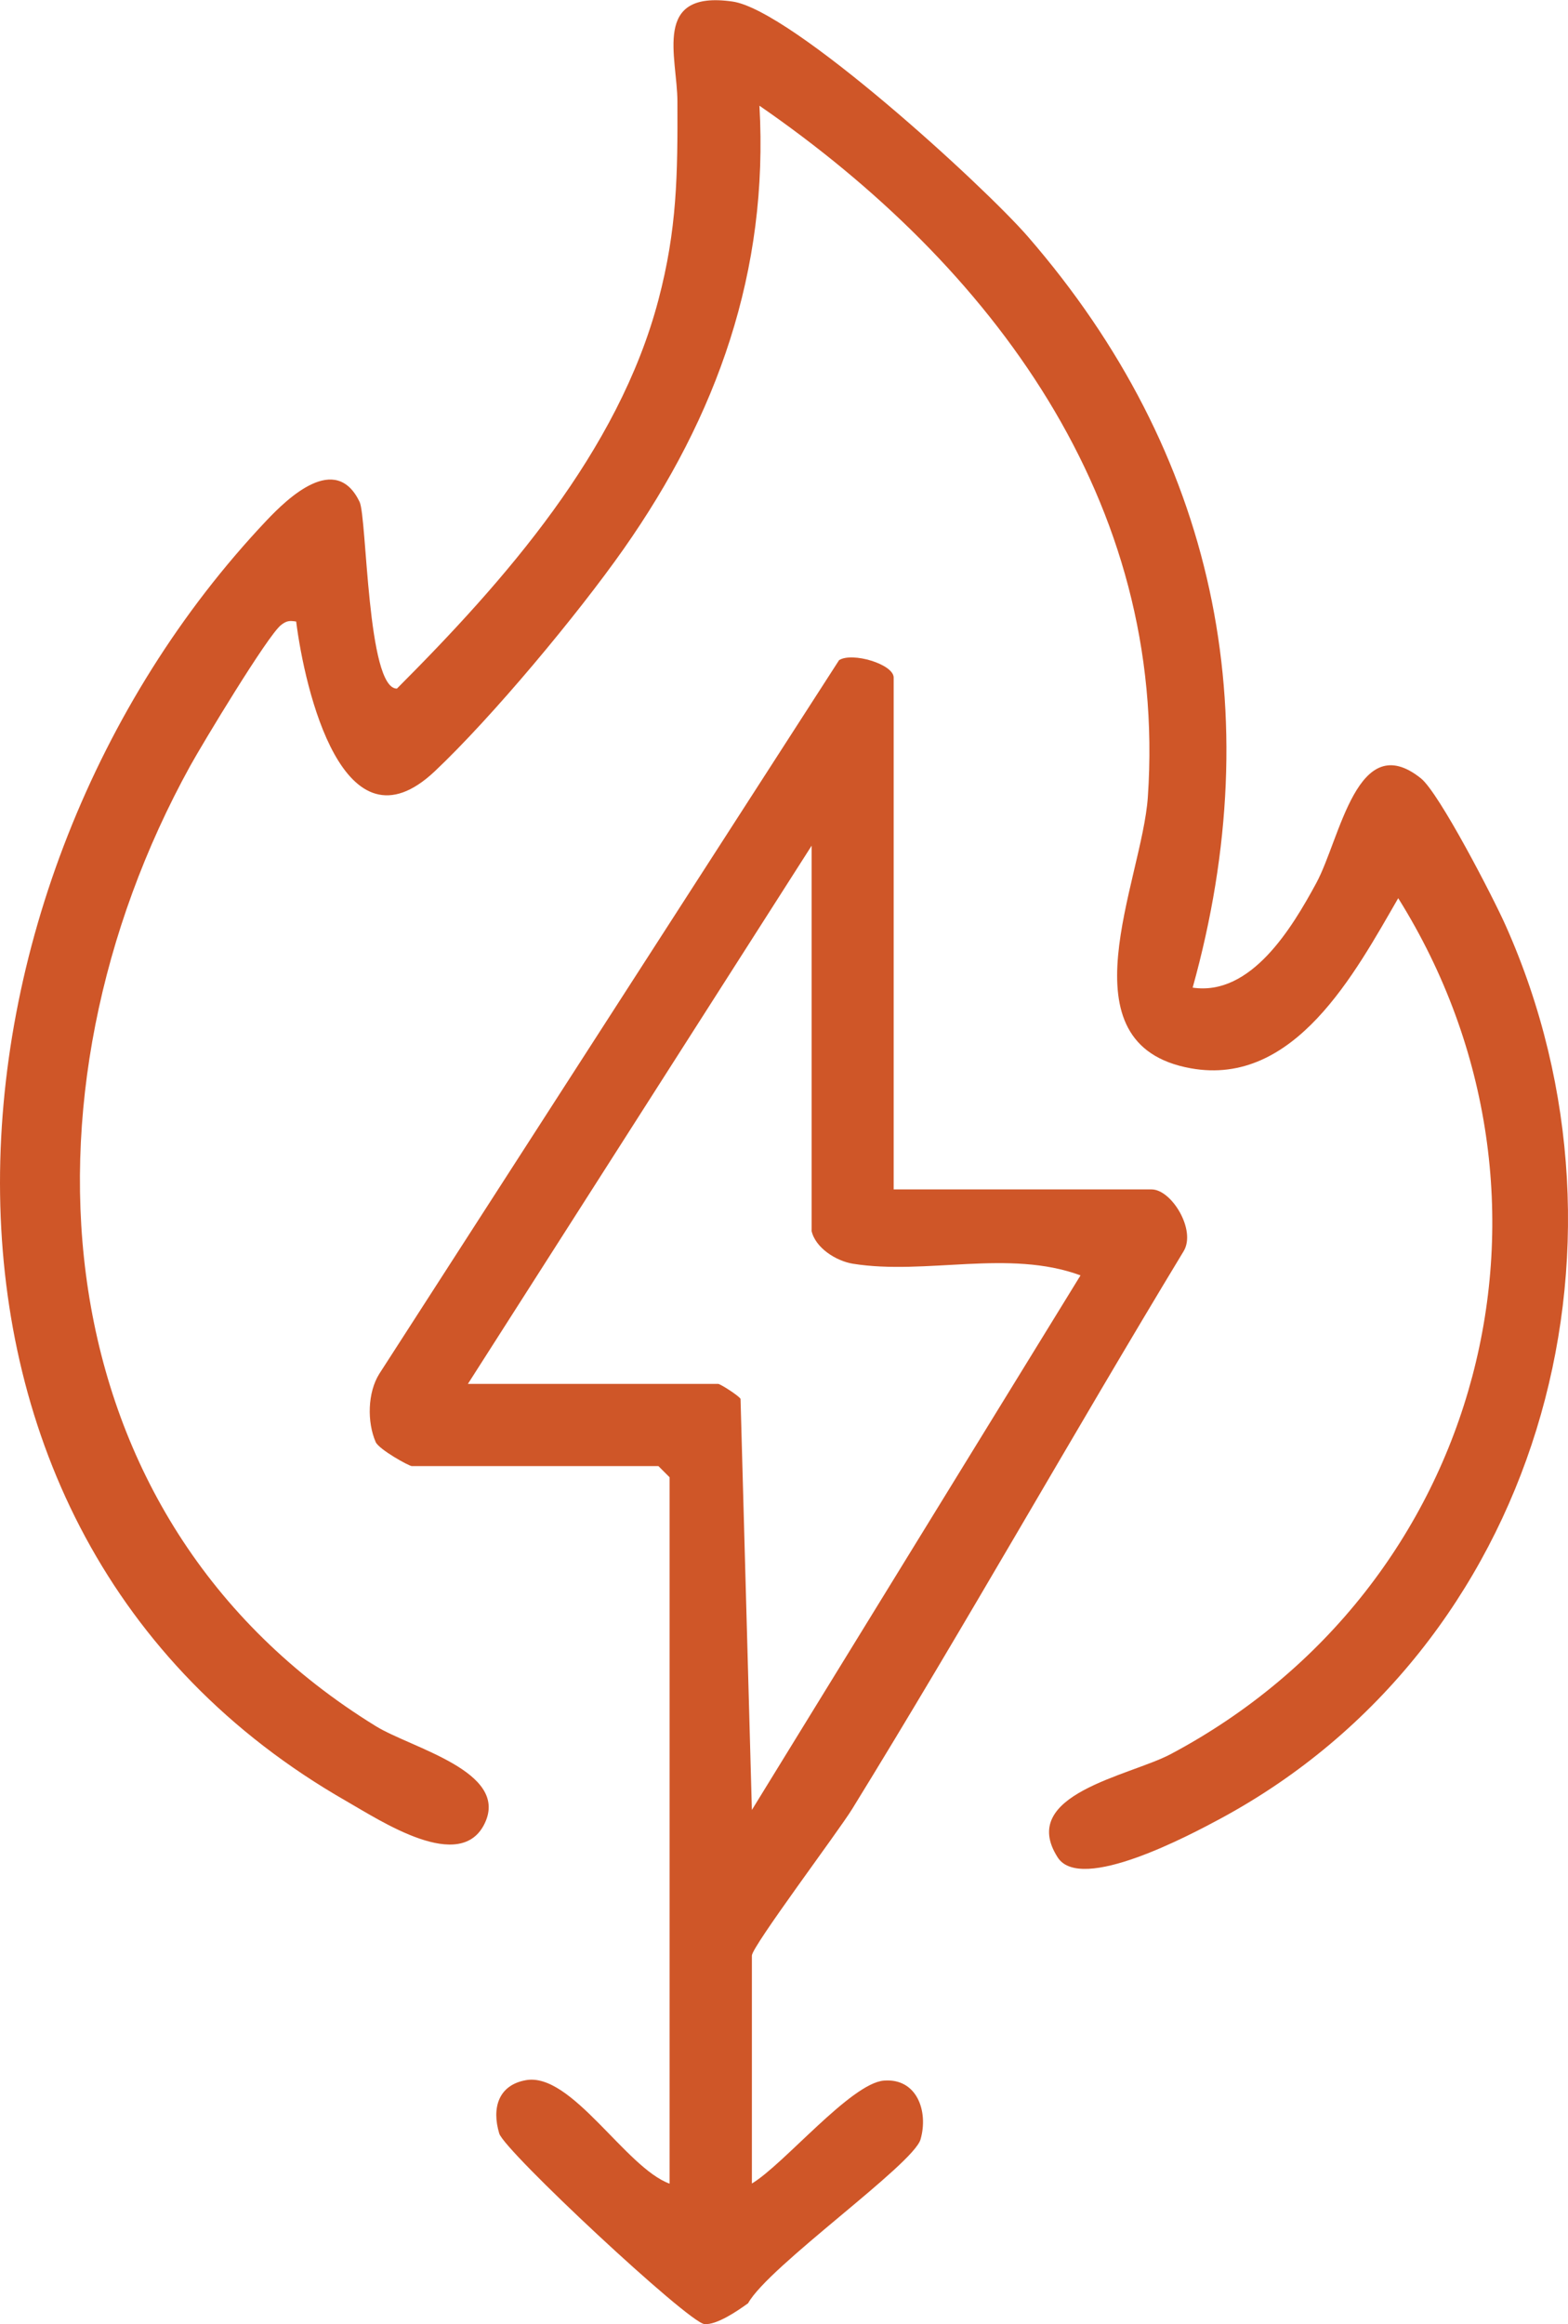
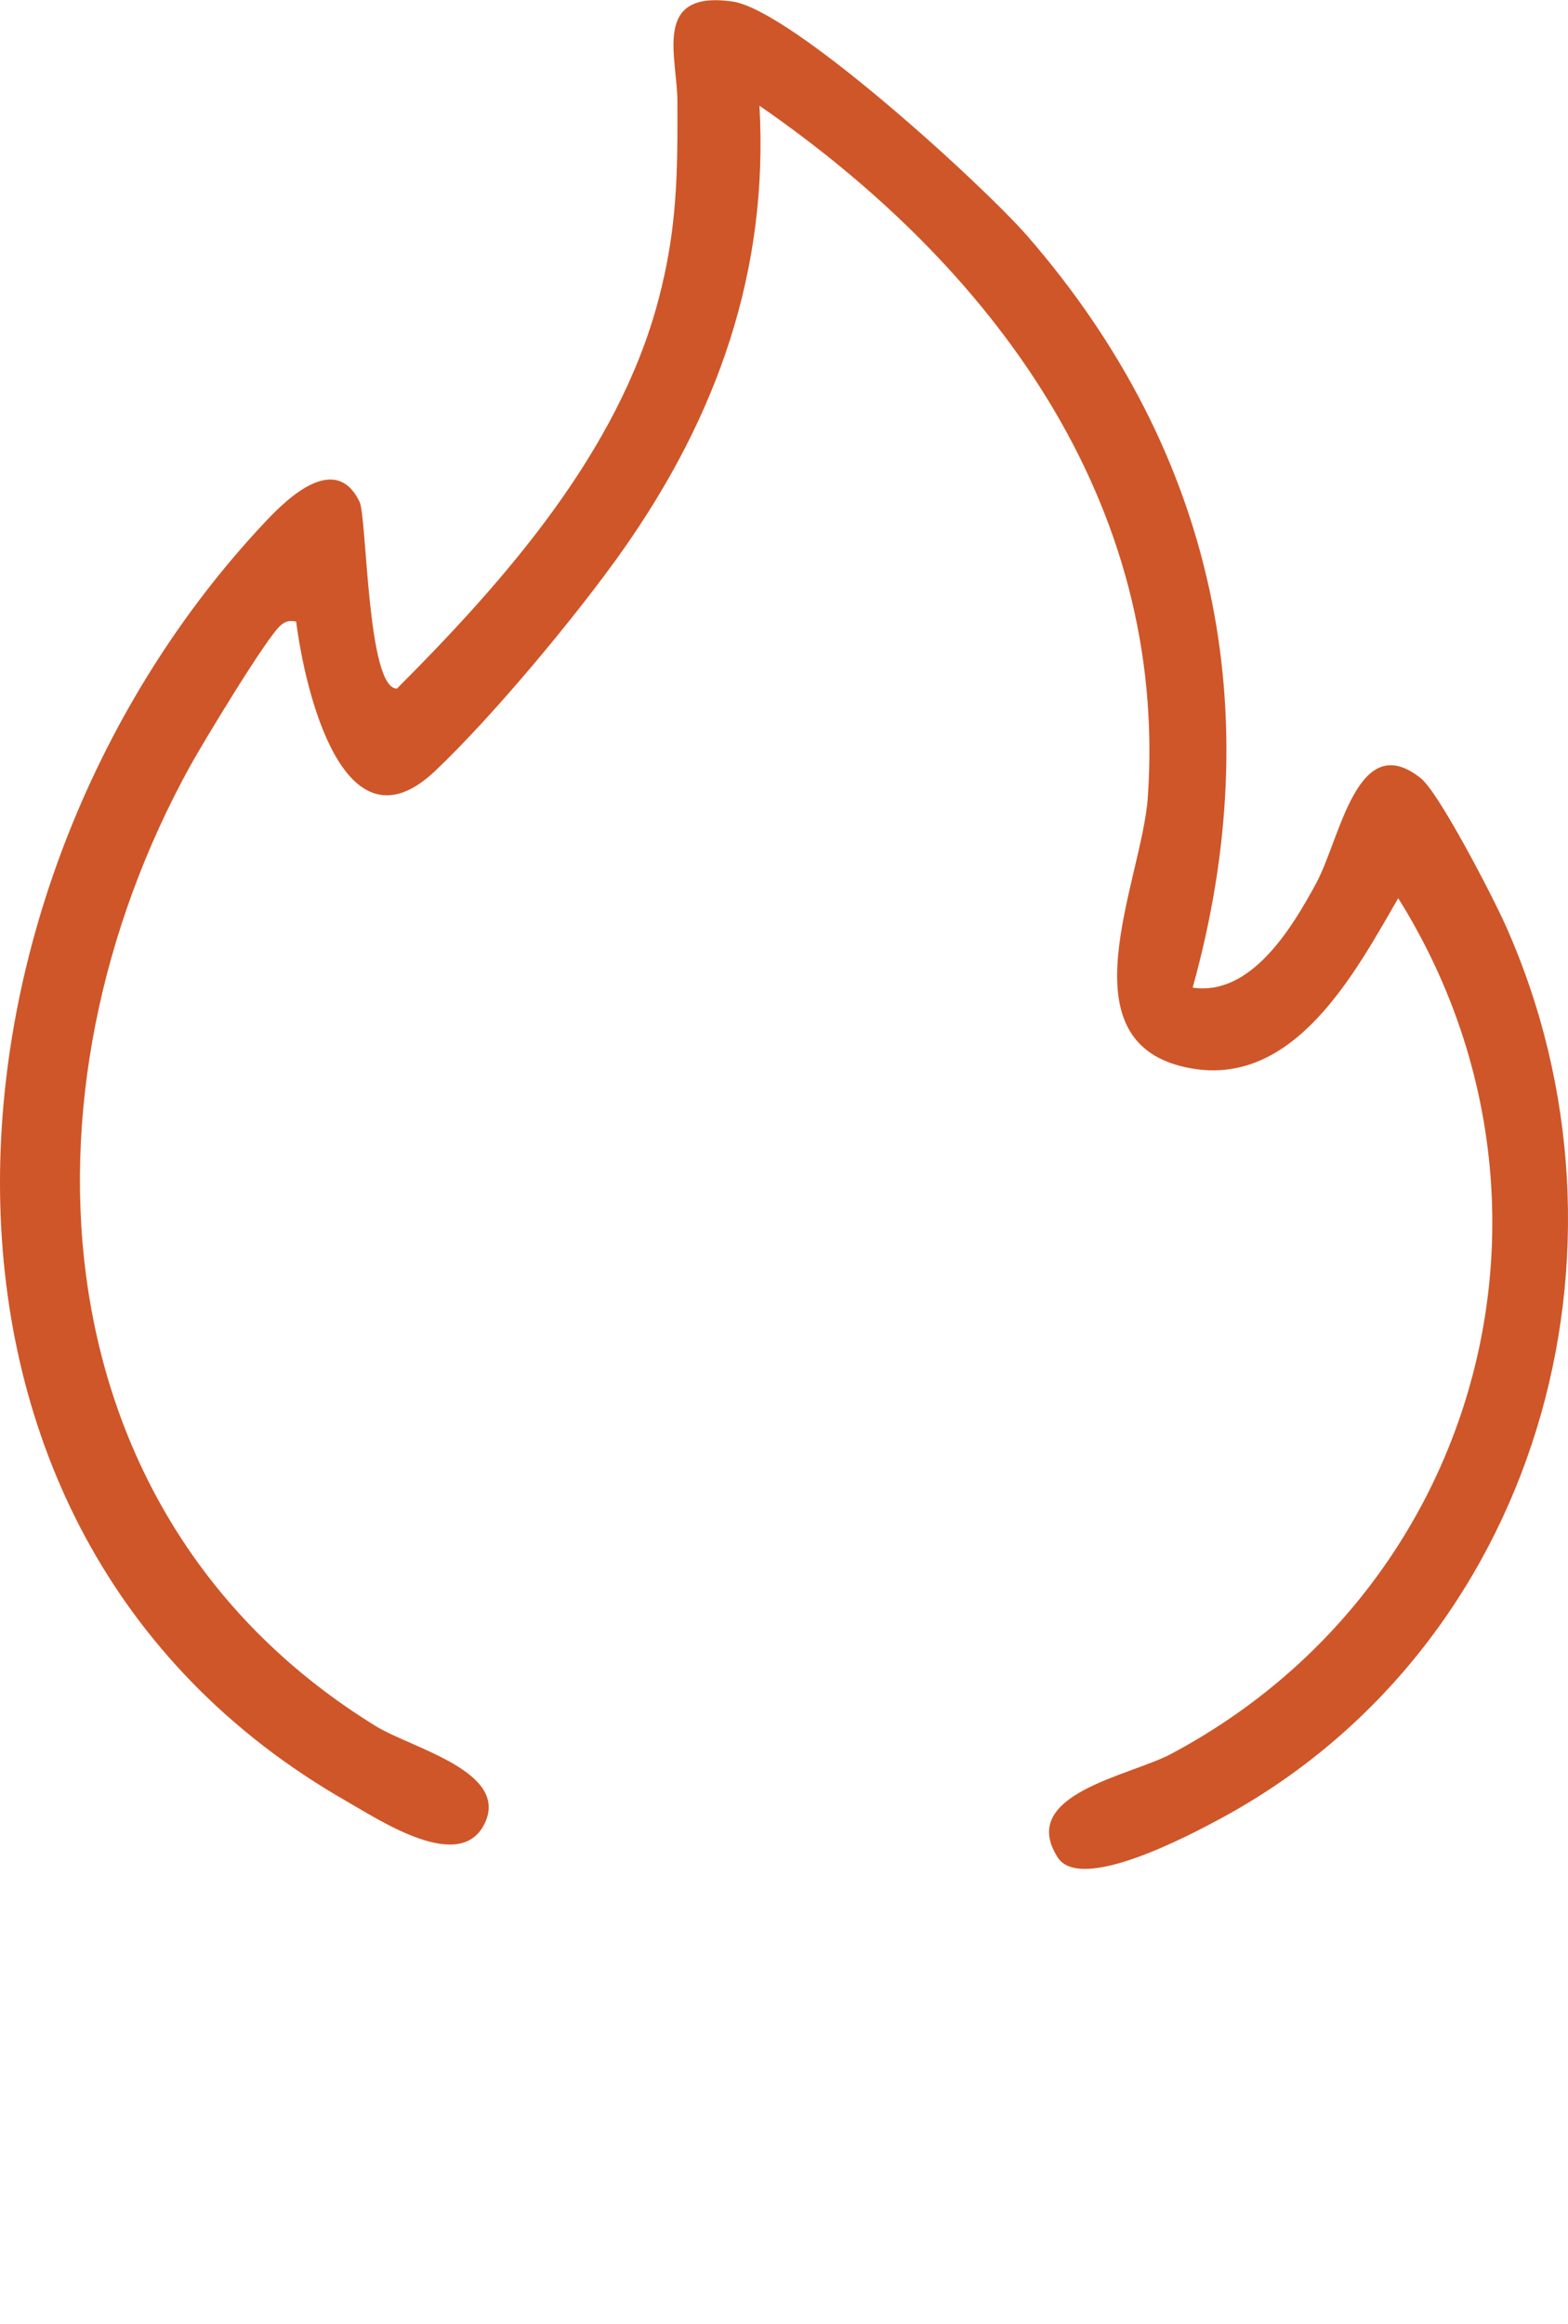
<svg xmlns="http://www.w3.org/2000/svg" viewBox="0 0 112.03 165.99" data-name="Layer 2" id="Layer_2">
  <defs>
    <style>
      .cls-1 {
        fill: #cf5628;
      }
    </style>
  </defs>
  <g data-name="Layer 1" id="Layer_1-2">
-     <path d="M85.22,70.54c4.17.61,7.09-4.27,8.82-7.46s2.93-11.13,7.48-7.49c1.3,1.03,5.19,8.56,6.05,10.5,10.37,23.22,2.29,51.59-20.39,63.81-2.12,1.14-9.96,5.33-11.61,2.76-2.89-4.51,5.13-5.82,8.06-7.37,22.38-11.88,29.69-39.68,16.27-61.14-3.08,5.32-7.4,13.49-14.82,12.15-9.35-1.68-3.48-13.35-3.07-19.37,1.45-21.17-11.19-37.95-27.75-49.38.67,11.8-3.02,22.15-9.71,31.67-3.29,4.68-9.37,11.98-13.49,15.87-6.53,6.15-9.29-5.87-9.9-10.7-.49-.07-.68-.06-1.08.25-.95.74-5.6,8.45-6.49,10.06C.68,78.1,2.65,108.4,26.86,123.29c2.53,1.56,9.5,3.22,7.79,6.9s-7.47-.16-9.92-1.56C-9.17,109.22-5.4,63.03,19.03,37.19c1.56-1.65,4.95-4.89,6.66-1.35.53,1.09.53,13.37,2.67,13.34,7.71-7.72,15.82-16.91,18.68-27.75,1.34-5.06,1.38-8.98,1.36-14.16,0-3.21-1.85-7.99,3.94-7.16,4.23.61,17.93,13.14,21.11,16.8,13.38,15.43,17.26,33.9,11.76,53.64Z" class="cls-1" />
-     <path d="M63.86,84.95h18.42c1.42,0,3.2,2.9,2.29,4.41-7.99,13.19-15.59,26.71-23.69,39.85-.96,1.56-7.16,9.82-7.16,10.46v16.28c2.27-1.35,7.07-7.16,9.43-7.35s3.2,2.19,2.62,4.2c-.51,1.79-10.86,9.06-12.32,11.7-.74.54-2.25,1.57-3.12,1.49-1.16-.11-14.28-12.36-14.66-13.61-.55-1.82-.06-3.46,1.9-3.81,3.26-.59,7.14,6.26,10.27,7.39v-50.45l-.8-.8h-17.62c-.2,0-2.35-1.19-2.58-1.72-.62-1.43-.58-3.53.26-4.87l32.85-50.97c.94-.6,3.9.29,3.9,1.24v36.57ZM57.99,87.89v-27.49l-24.56,38.44h17.88c.15,0,1.46.83,1.6,1.07l.81,29.36,23.48-38.18c-5.11-1.89-11.05,0-16.25-.83-1.21-.19-2.71-1.14-2.97-2.37Z" class="cls-1" />
+     <path d="M85.22,70.54c4.17.61,7.09-4.27,8.82-7.46s2.93-11.13,7.48-7.49c1.3,1.03,5.19,8.56,6.05,10.5,10.37,23.22,2.29,51.59-20.39,63.81-2.12,1.14-9.96,5.33-11.61,2.76-2.89-4.51,5.13-5.82,8.06-7.37,22.38-11.88,29.69-39.68,16.27-61.14-3.08,5.32-7.4,13.49-14.82,12.15-9.35-1.68-3.48-13.35-3.07-19.37,1.45-21.17-11.19-37.95-27.75-49.38.67,11.8-3.02,22.15-9.71,31.67-3.29,4.68-9.37,11.98-13.49,15.87-6.53,6.15-9.29-5.87-9.9-10.7-.49-.07-.68-.06-1.08.25-.95.74-5.6,8.45-6.49,10.06C.68,78.1,2.65,108.4,26.86,123.29c2.53,1.56,9.5,3.22,7.79,6.9s-7.47-.16-9.92-1.56C-9.17,109.22-5.4,63.03,19.03,37.19c1.56-1.65,4.95-4.89,6.66-1.35.53,1.09.53,13.37,2.67,13.34,7.71-7.72,15.82-16.91,18.68-27.75,1.34-5.06,1.38-8.98,1.36-14.16,0-3.21-1.85-7.99,3.94-7.16,4.23.61,17.93,13.14,21.11,16.8,13.38,15.43,17.26,33.9,11.76,53.64" class="cls-1" />
  </g>
</svg>